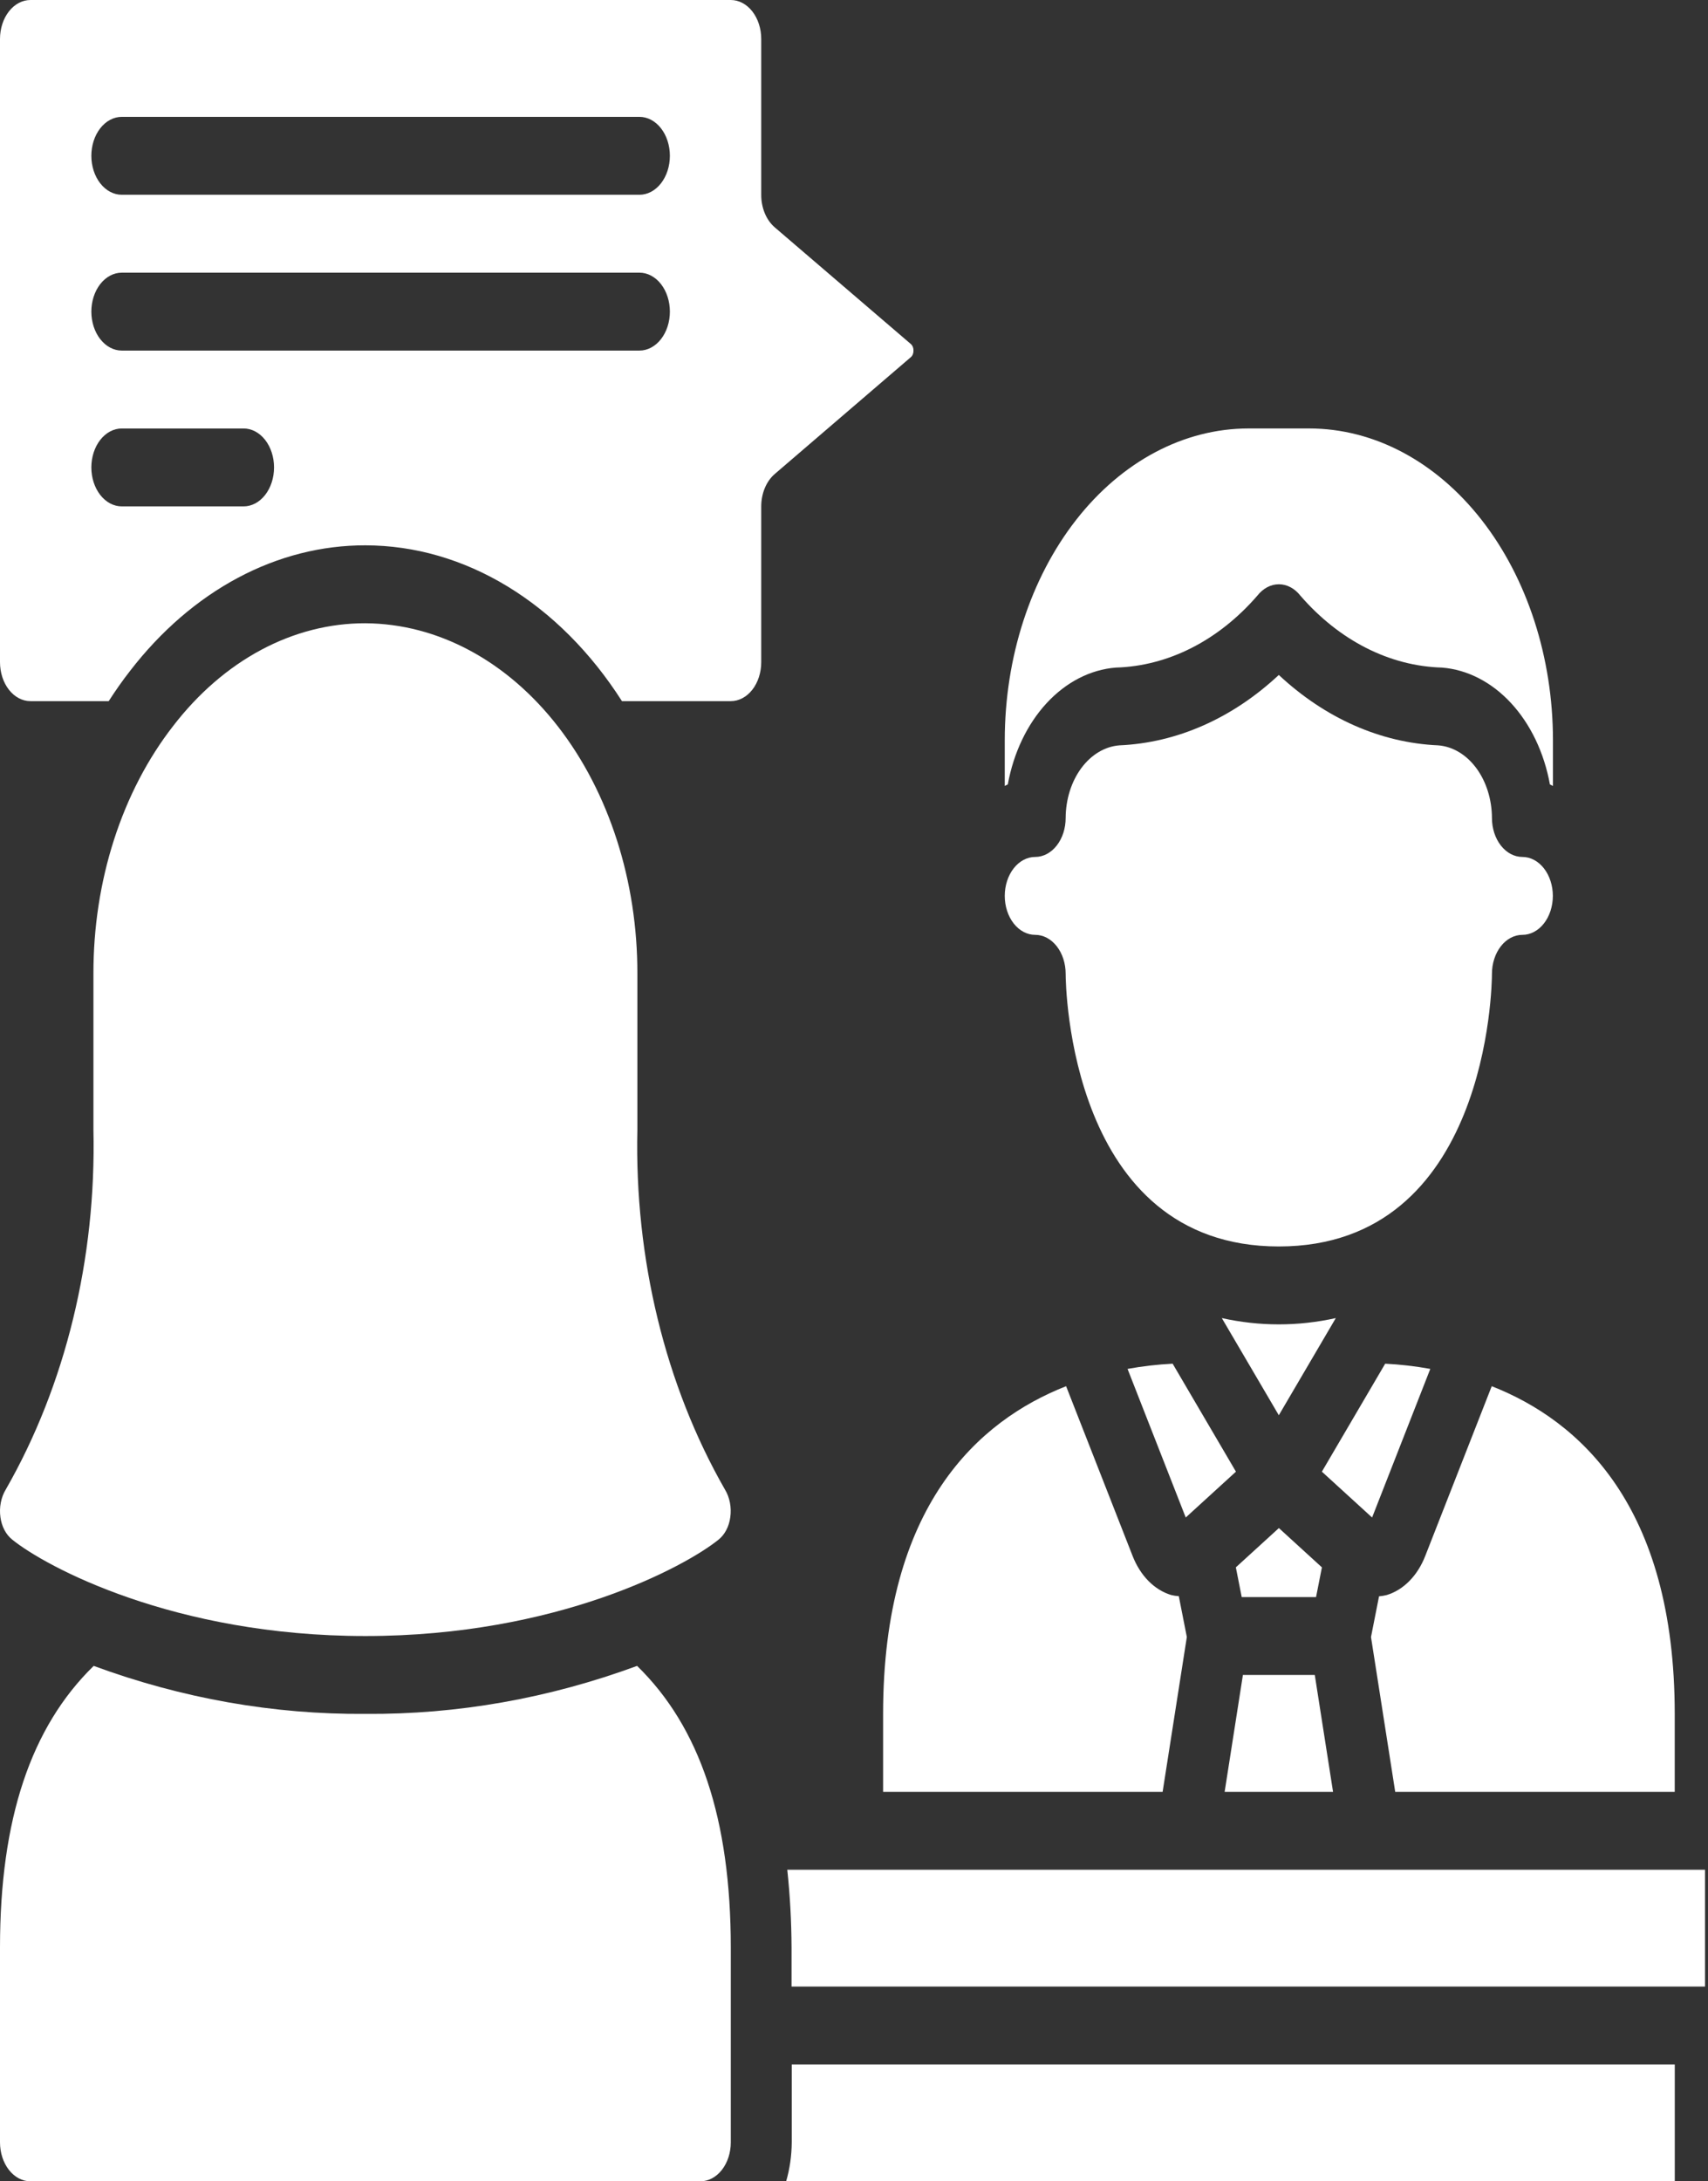
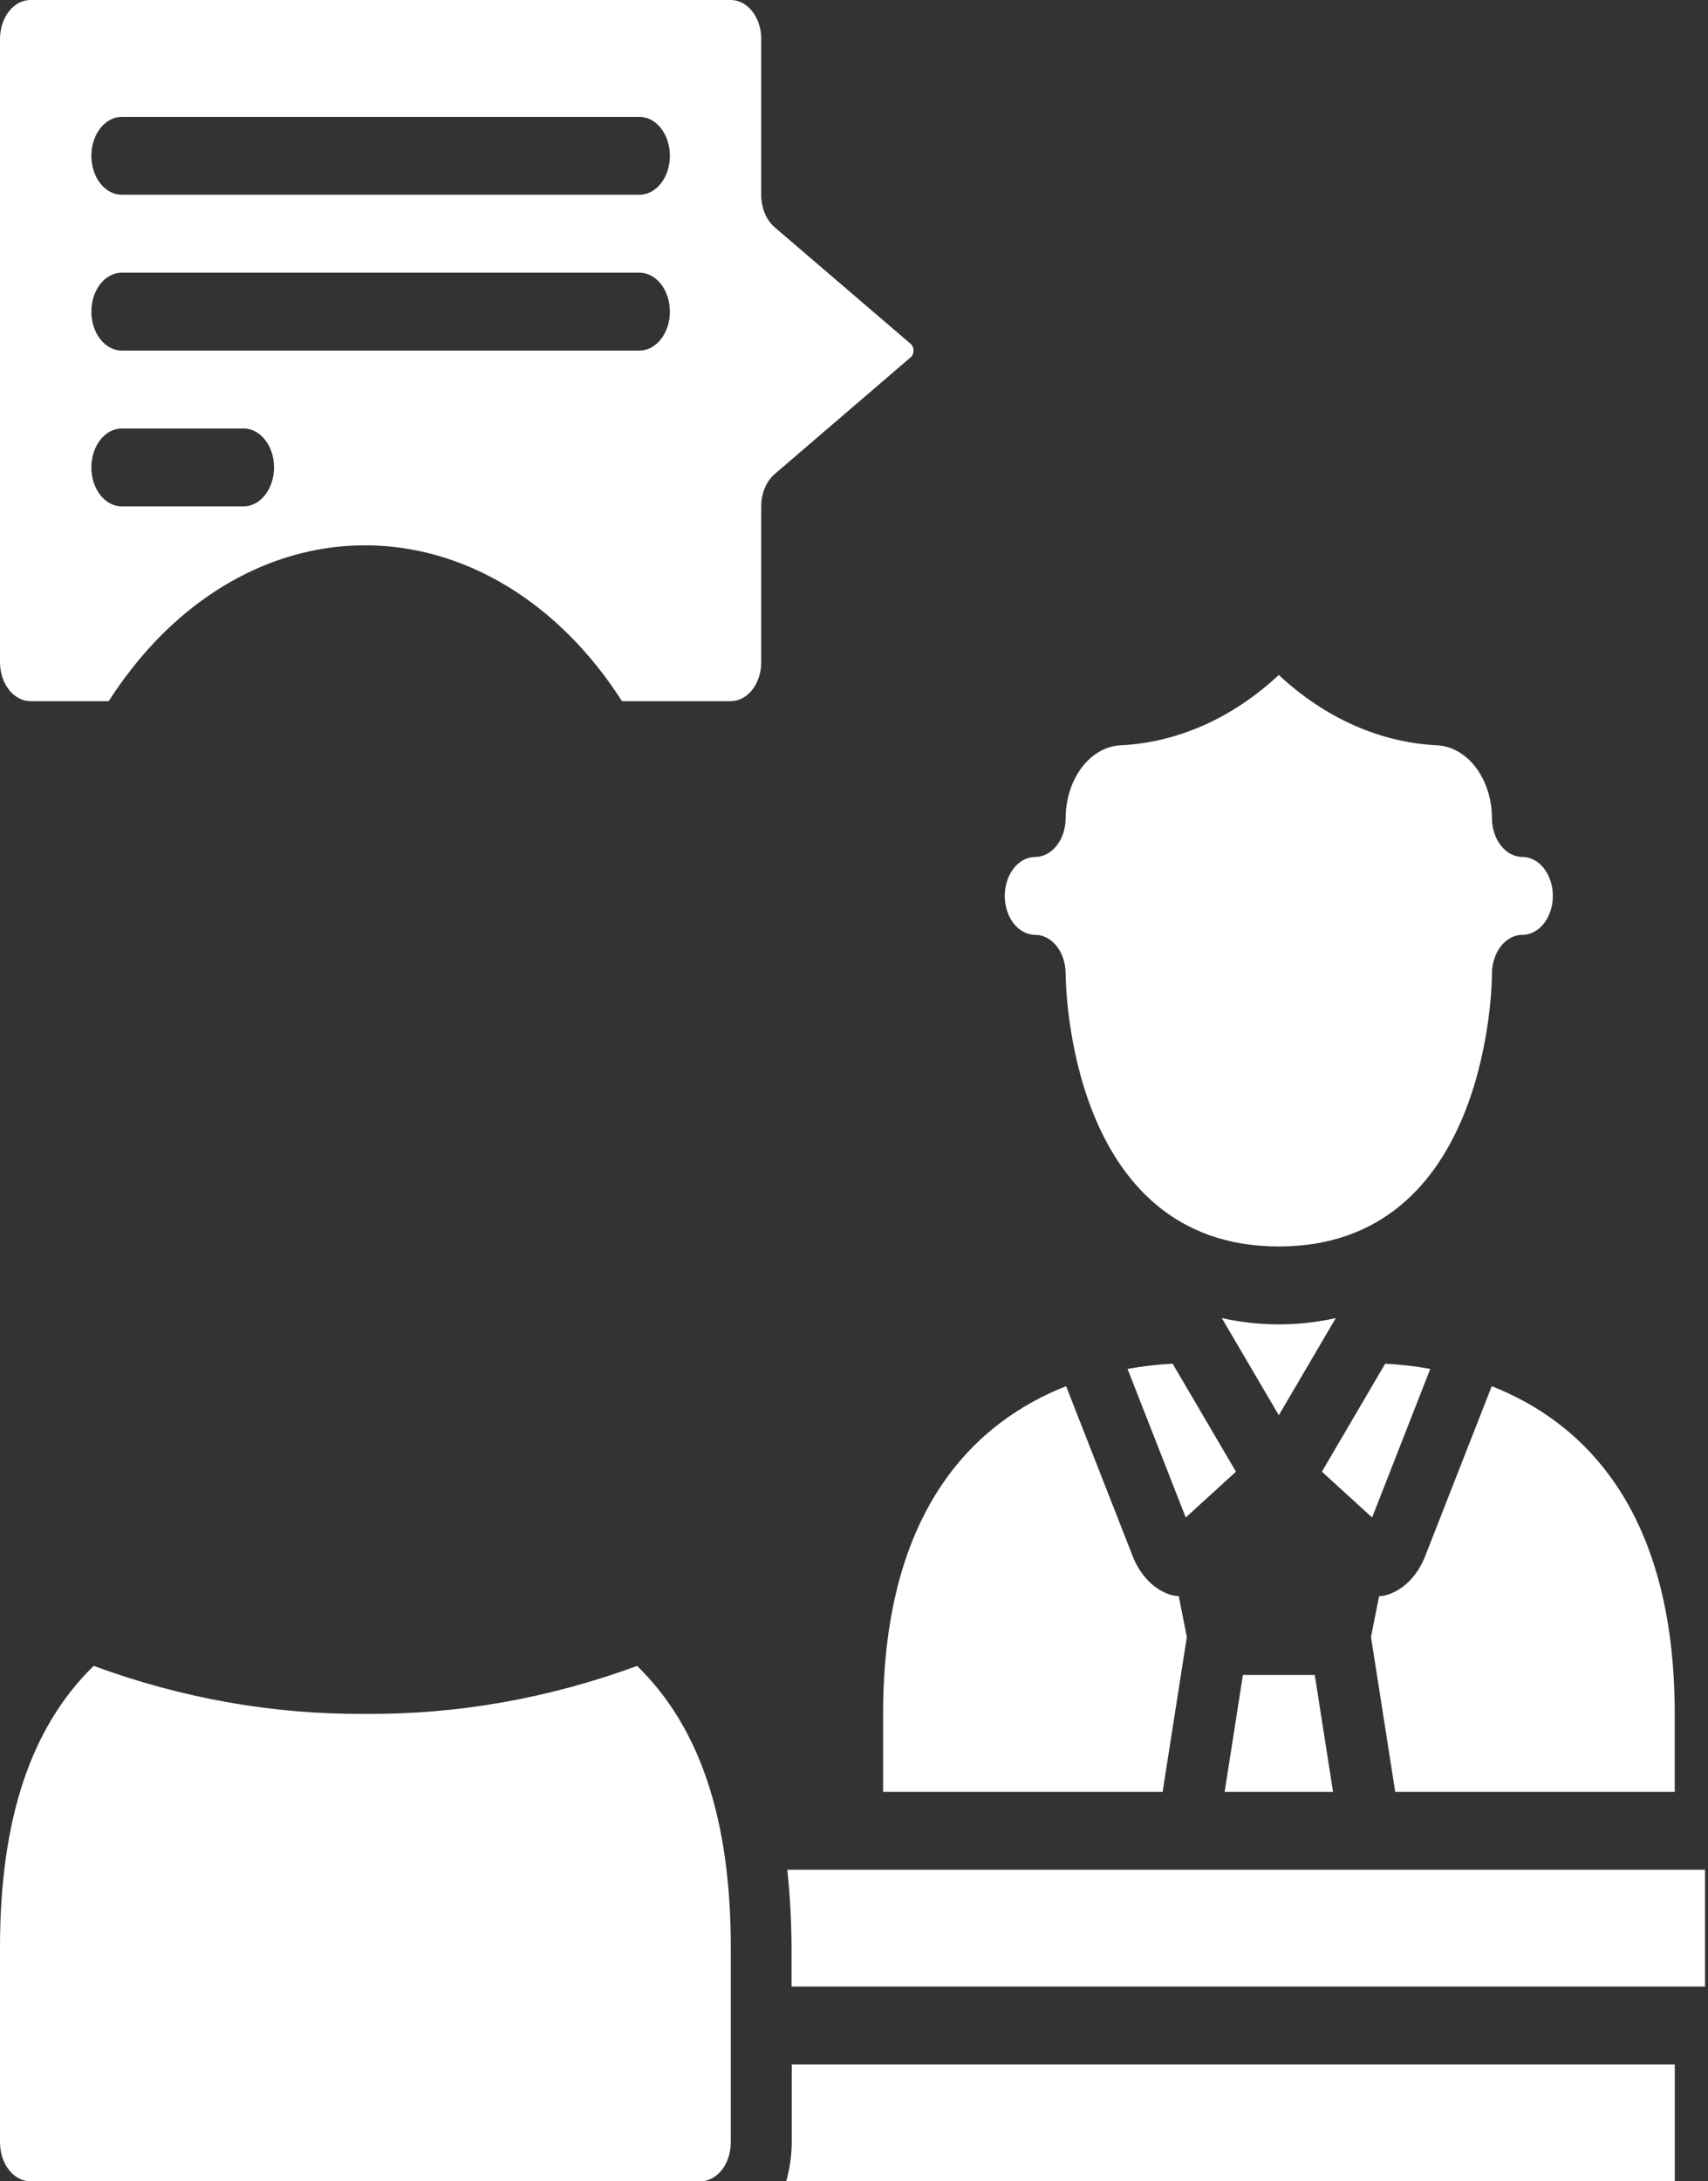
<svg xmlns="http://www.w3.org/2000/svg" width="188" height="240" viewBox="0 0 188 240" fill="none">
  <rect x="0" y="0" width="188" height="240" fill="#333333" stroke="none" />
  <path d="M134.484 145.02L140.759 155.712L147.033 145.02C142.881 145.945 138.636 145.945 134.484 145.02Z" fill="white" />
  <path d="M164.195 152.516L156.872 171.206C156.455 172.273 155.861 173.209 155.13 173.95C154.399 174.69 153.55 175.217 152.642 175.491C152.362 175.564 152.077 175.611 151.791 175.633L150.906 180.116L153.571 197.143H184.338V188.572C184.338 165.656 173.824 156.3 164.195 152.516Z" fill="white" />
  <path d="M187.672 205.715H86.656C86.958 208.556 87.115 211.419 87.126 214.286V218.572H187.672V205.715Z" fill="white" />
  <path d="M87.148 235.716C87.137 237.179 86.928 238.629 86.531 240.002H184.343V227.145H87.148V235.716Z" fill="white" />
  <path d="M144.718 184.285H136.808L134.797 197.142H146.728L144.718 184.285Z" fill="white" />
-   <path d="M145.503 172.449L140.767 168.125L136.031 172.445L136.675 175.715H144.859L145.503 172.449Z" fill="white" />
  <path d="M157.432 150.613C155.786 150.315 154.129 150.123 152.468 150.039L145.5 161.919L151.027 166.963L157.432 150.613Z" fill="white" />
  <path d="M129.073 150.039C127.412 150.123 125.755 150.315 124.109 150.613L130.514 166.963L136.041 161.919L129.073 150.039Z" fill="white" />
-   <path d="M1.342 169.392C4.985 172.345 19.105 180.003 40.22 180.003C61.335 180.003 75.452 172.345 79.098 169.392C79.435 169.121 79.724 168.762 79.945 168.339C80.166 167.916 80.315 167.438 80.382 166.936C80.457 166.403 80.444 165.856 80.343 165.331C80.242 164.805 80.055 164.312 79.795 163.885C73.227 152.425 69.835 138.491 70.156 124.289V107.146C70.178 96.958 67.038 87.176 61.425 79.944C55.813 72.713 48.187 68.624 40.22 68.574C36.284 68.564 32.386 69.558 28.753 71.497C25.121 73.436 21.827 76.282 19.065 79.867C16.27 83.452 14.055 87.707 12.549 92.388C11.042 97.069 10.272 102.084 10.284 107.146V124.289C10.602 138.487 7.209 152.416 0.641 163.872C0.379 164.3 0.191 164.795 0.088 165.323C-0.014 165.851 -0.028 166.401 0.048 166.936C0.116 167.439 0.267 167.918 0.489 168.341C0.712 168.764 1.003 169.122 1.342 169.392Z" fill="white" />
-   <path d="M137.406 47.141C130.298 47.151 123.482 50.766 118.456 57.194C113.429 63.622 110.602 72.337 110.594 81.427V86.475C110.704 86.424 110.808 86.351 110.929 86.308C111.565 82.815 113.064 79.678 115.205 77.361C117.346 75.045 120.015 73.674 122.814 73.451C128.581 73.287 134.111 70.48 138.395 65.539C139.023 64.736 139.876 64.284 140.765 64.284C141.653 64.284 142.506 64.736 143.134 65.539C147.419 70.479 152.948 73.287 158.716 73.451C161.515 73.673 164.183 75.044 166.324 77.361C168.465 79.677 169.965 82.815 170.6 86.308C170.714 86.351 170.818 86.424 170.935 86.475V81.427C170.927 72.337 168.1 63.622 163.073 57.194C158.047 50.766 151.231 47.151 144.123 47.141H137.406Z" fill="white" />
  <path d="M40.219 60C45.625 60.005 50.963 61.545 55.847 64.51C60.731 67.475 65.039 71.79 68.459 77.143H80.438C81.326 77.143 82.179 76.692 82.808 75.888C83.436 75.084 83.789 73.994 83.789 72.858V55.715C83.789 55.012 83.924 54.32 84.183 53.7C84.441 53.079 84.814 52.55 85.27 52.157L100.252 39.3C100.346 39.222 100.423 39.113 100.475 38.986C100.526 38.858 100.551 38.715 100.547 38.572C100.551 38.432 100.528 38.294 100.479 38.169C100.429 38.045 100.356 37.938 100.265 37.86L85.264 25.003C84.807 24.608 84.434 24.076 84.176 23.452C83.919 22.829 83.786 22.134 83.789 21.429V4.286C83.789 3.149 83.436 2.059 82.808 1.255C82.179 0.452 81.326 0 80.438 0H3.352C2.463 0 1.61 0.452 0.982 1.255C0.353 2.059 0 3.149 0 4.286V72.858C0 73.994 0.353 75.084 0.982 75.888C1.61 76.692 2.463 77.143 3.352 77.143H11.965C12.702 75.999 13.48 74.885 14.311 73.822C17.695 69.433 21.729 65.951 26.177 63.578C30.626 61.205 35.399 59.989 40.219 60ZM13.406 12.857H70.383C71.272 12.857 72.124 13.309 72.753 14.113C73.381 14.916 73.734 16.006 73.734 17.143C73.734 18.28 73.381 19.37 72.753 20.173C72.124 20.977 71.272 21.429 70.383 21.429H13.406C12.517 21.429 11.665 20.977 11.036 20.173C10.408 19.37 10.055 18.28 10.055 17.143C10.055 16.006 10.408 14.916 11.036 14.113C11.665 13.309 12.517 12.857 13.406 12.857ZM13.406 30H70.383C71.272 30 72.124 30.452 72.753 31.255C73.381 32.059 73.734 33.149 73.734 34.286C73.734 35.422 73.381 36.513 72.753 37.316C72.124 38.12 71.272 38.572 70.383 38.572H13.406C12.517 38.572 11.665 38.12 11.036 37.316C10.408 36.513 10.055 35.422 10.055 34.286C10.055 33.149 10.408 32.059 11.036 31.255C11.665 30.452 12.517 30 13.406 30ZM10.055 51.429C10.055 50.292 10.408 49.202 11.036 48.398C11.665 47.595 12.517 47.143 13.406 47.143H26.812C27.701 47.143 28.554 47.595 29.182 48.398C29.811 49.202 30.164 50.292 30.164 51.429C30.164 52.566 29.811 53.656 29.182 54.459C28.554 55.263 27.701 55.715 26.812 55.715H13.406C12.517 55.715 11.665 55.263 11.036 54.459C10.408 53.656 10.055 52.566 10.055 51.429Z" fill="white" />
  <path d="M130.635 180.111L129.75 175.616C129.464 175.601 129.18 175.558 128.899 175.487C127.991 175.212 127.142 174.686 126.411 173.946C125.681 173.205 125.086 172.268 124.669 171.201L117.346 152.516C107.717 156.3 97.203 165.656 97.203 188.572V197.143H127.971L130.635 180.111Z" fill="white" />
  <path d="M113.945 102.856C114.834 102.856 115.687 103.308 116.315 104.111C116.944 104.915 117.297 106.005 117.297 107.142C117.297 108.368 117.689 137.142 140.758 137.142C163.827 137.142 164.219 108.355 164.219 107.142C164.219 106.005 164.572 104.915 165.2 104.111C165.829 103.308 166.681 102.856 167.57 102.856C168.459 102.856 169.312 102.405 169.94 101.601C170.569 100.797 170.922 99.707 170.922 98.57C170.922 97.434 170.569 96.344 169.94 95.54C169.312 94.736 168.459 94.285 167.57 94.285C166.681 94.285 165.829 93.833 165.2 93.029C164.572 92.226 164.219 91.136 164.219 89.999C164.21 87.954 163.592 85.989 162.492 84.505C161.391 83.02 159.89 82.127 158.293 82.006C151.973 81.729 145.864 79.031 140.758 74.262C135.652 79.032 129.542 81.73 123.222 82.006C121.626 82.127 120.125 83.02 119.024 84.505C117.924 85.989 117.306 87.954 117.297 89.999C117.297 91.136 116.944 92.226 116.315 93.029C115.687 93.833 114.834 94.285 113.945 94.285C113.056 94.285 112.204 94.736 111.575 95.54C110.947 96.344 110.594 97.434 110.594 98.57C110.594 99.707 110.947 100.797 111.575 101.601C112.204 102.405 113.056 102.856 113.945 102.856Z" fill="white" />
  <path d="M0 235.712C0 236.849 0.353 237.939 0.982 238.743C1.61 239.546 2.463 239.998 3.352 239.998H77.086C77.975 239.998 78.827 239.546 79.456 238.743C80.085 237.939 80.438 236.849 80.438 235.712V214.284C80.438 200.141 77.029 190.013 70.125 183.289C60.405 186.868 50.334 188.646 40.219 188.569C30.104 188.646 20.033 186.868 10.313 183.289C3.409 190.013 0 200.141 0 214.284V235.712Z" fill="white" />
</svg>